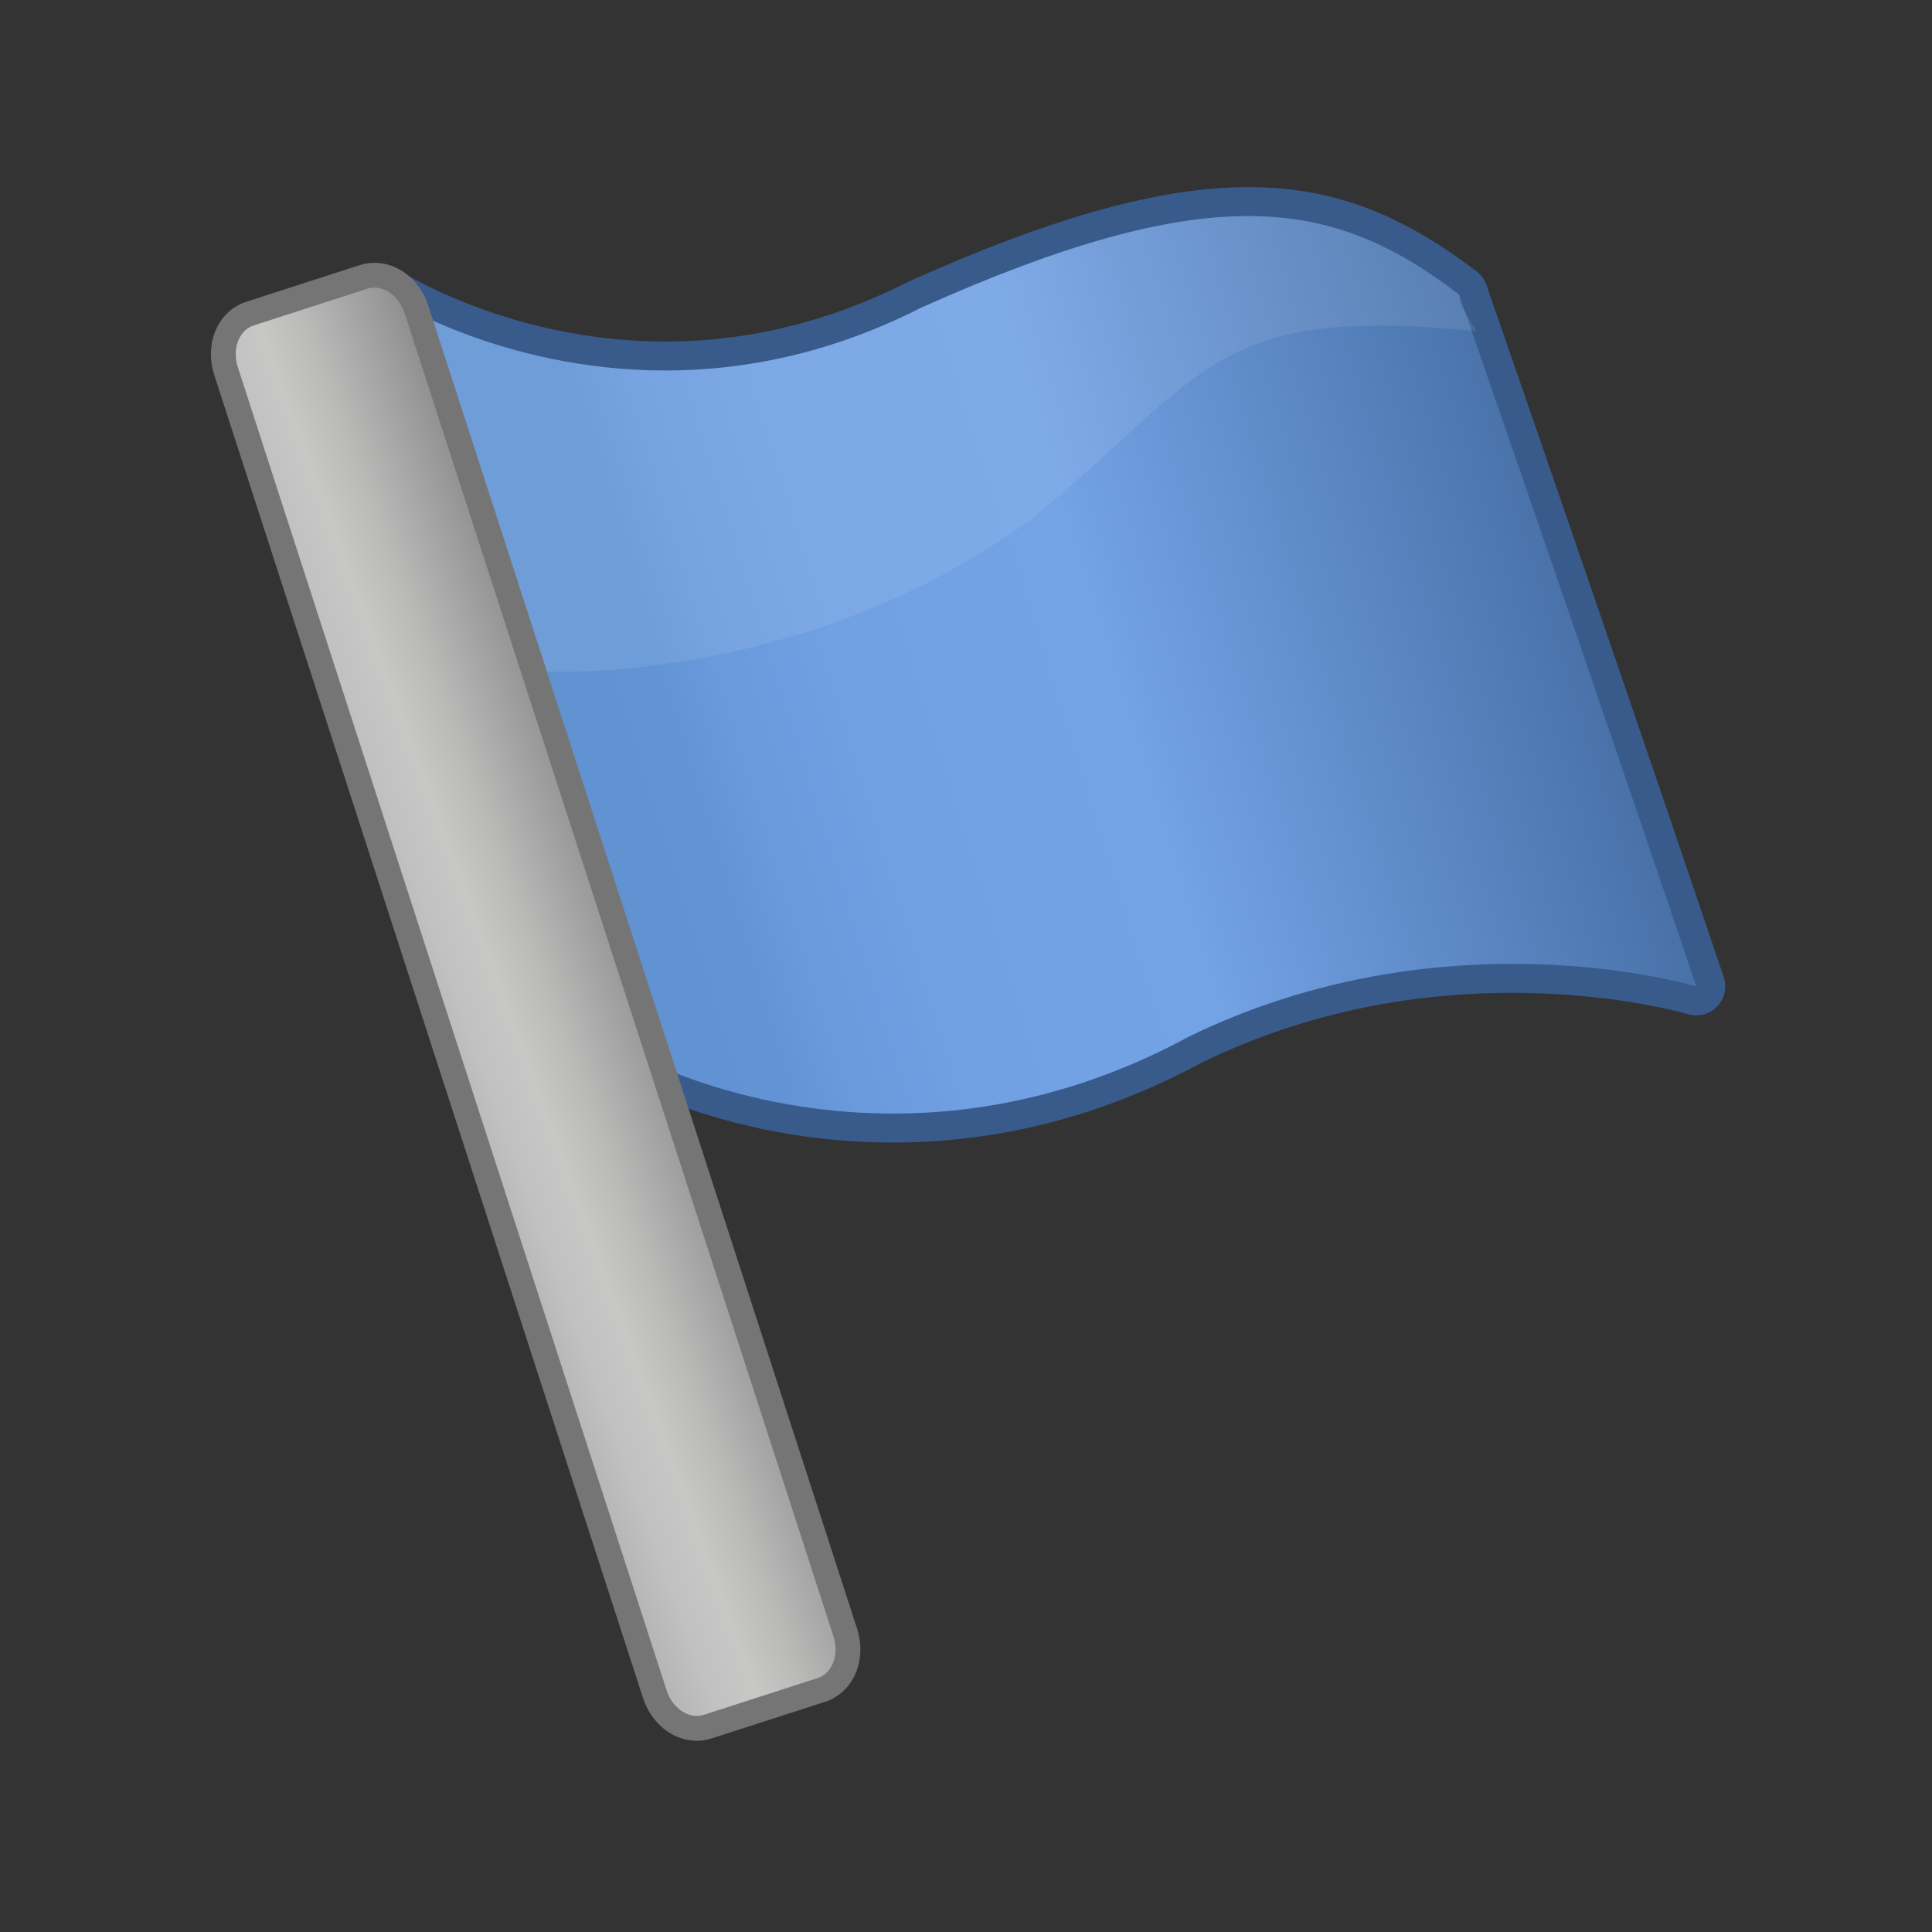
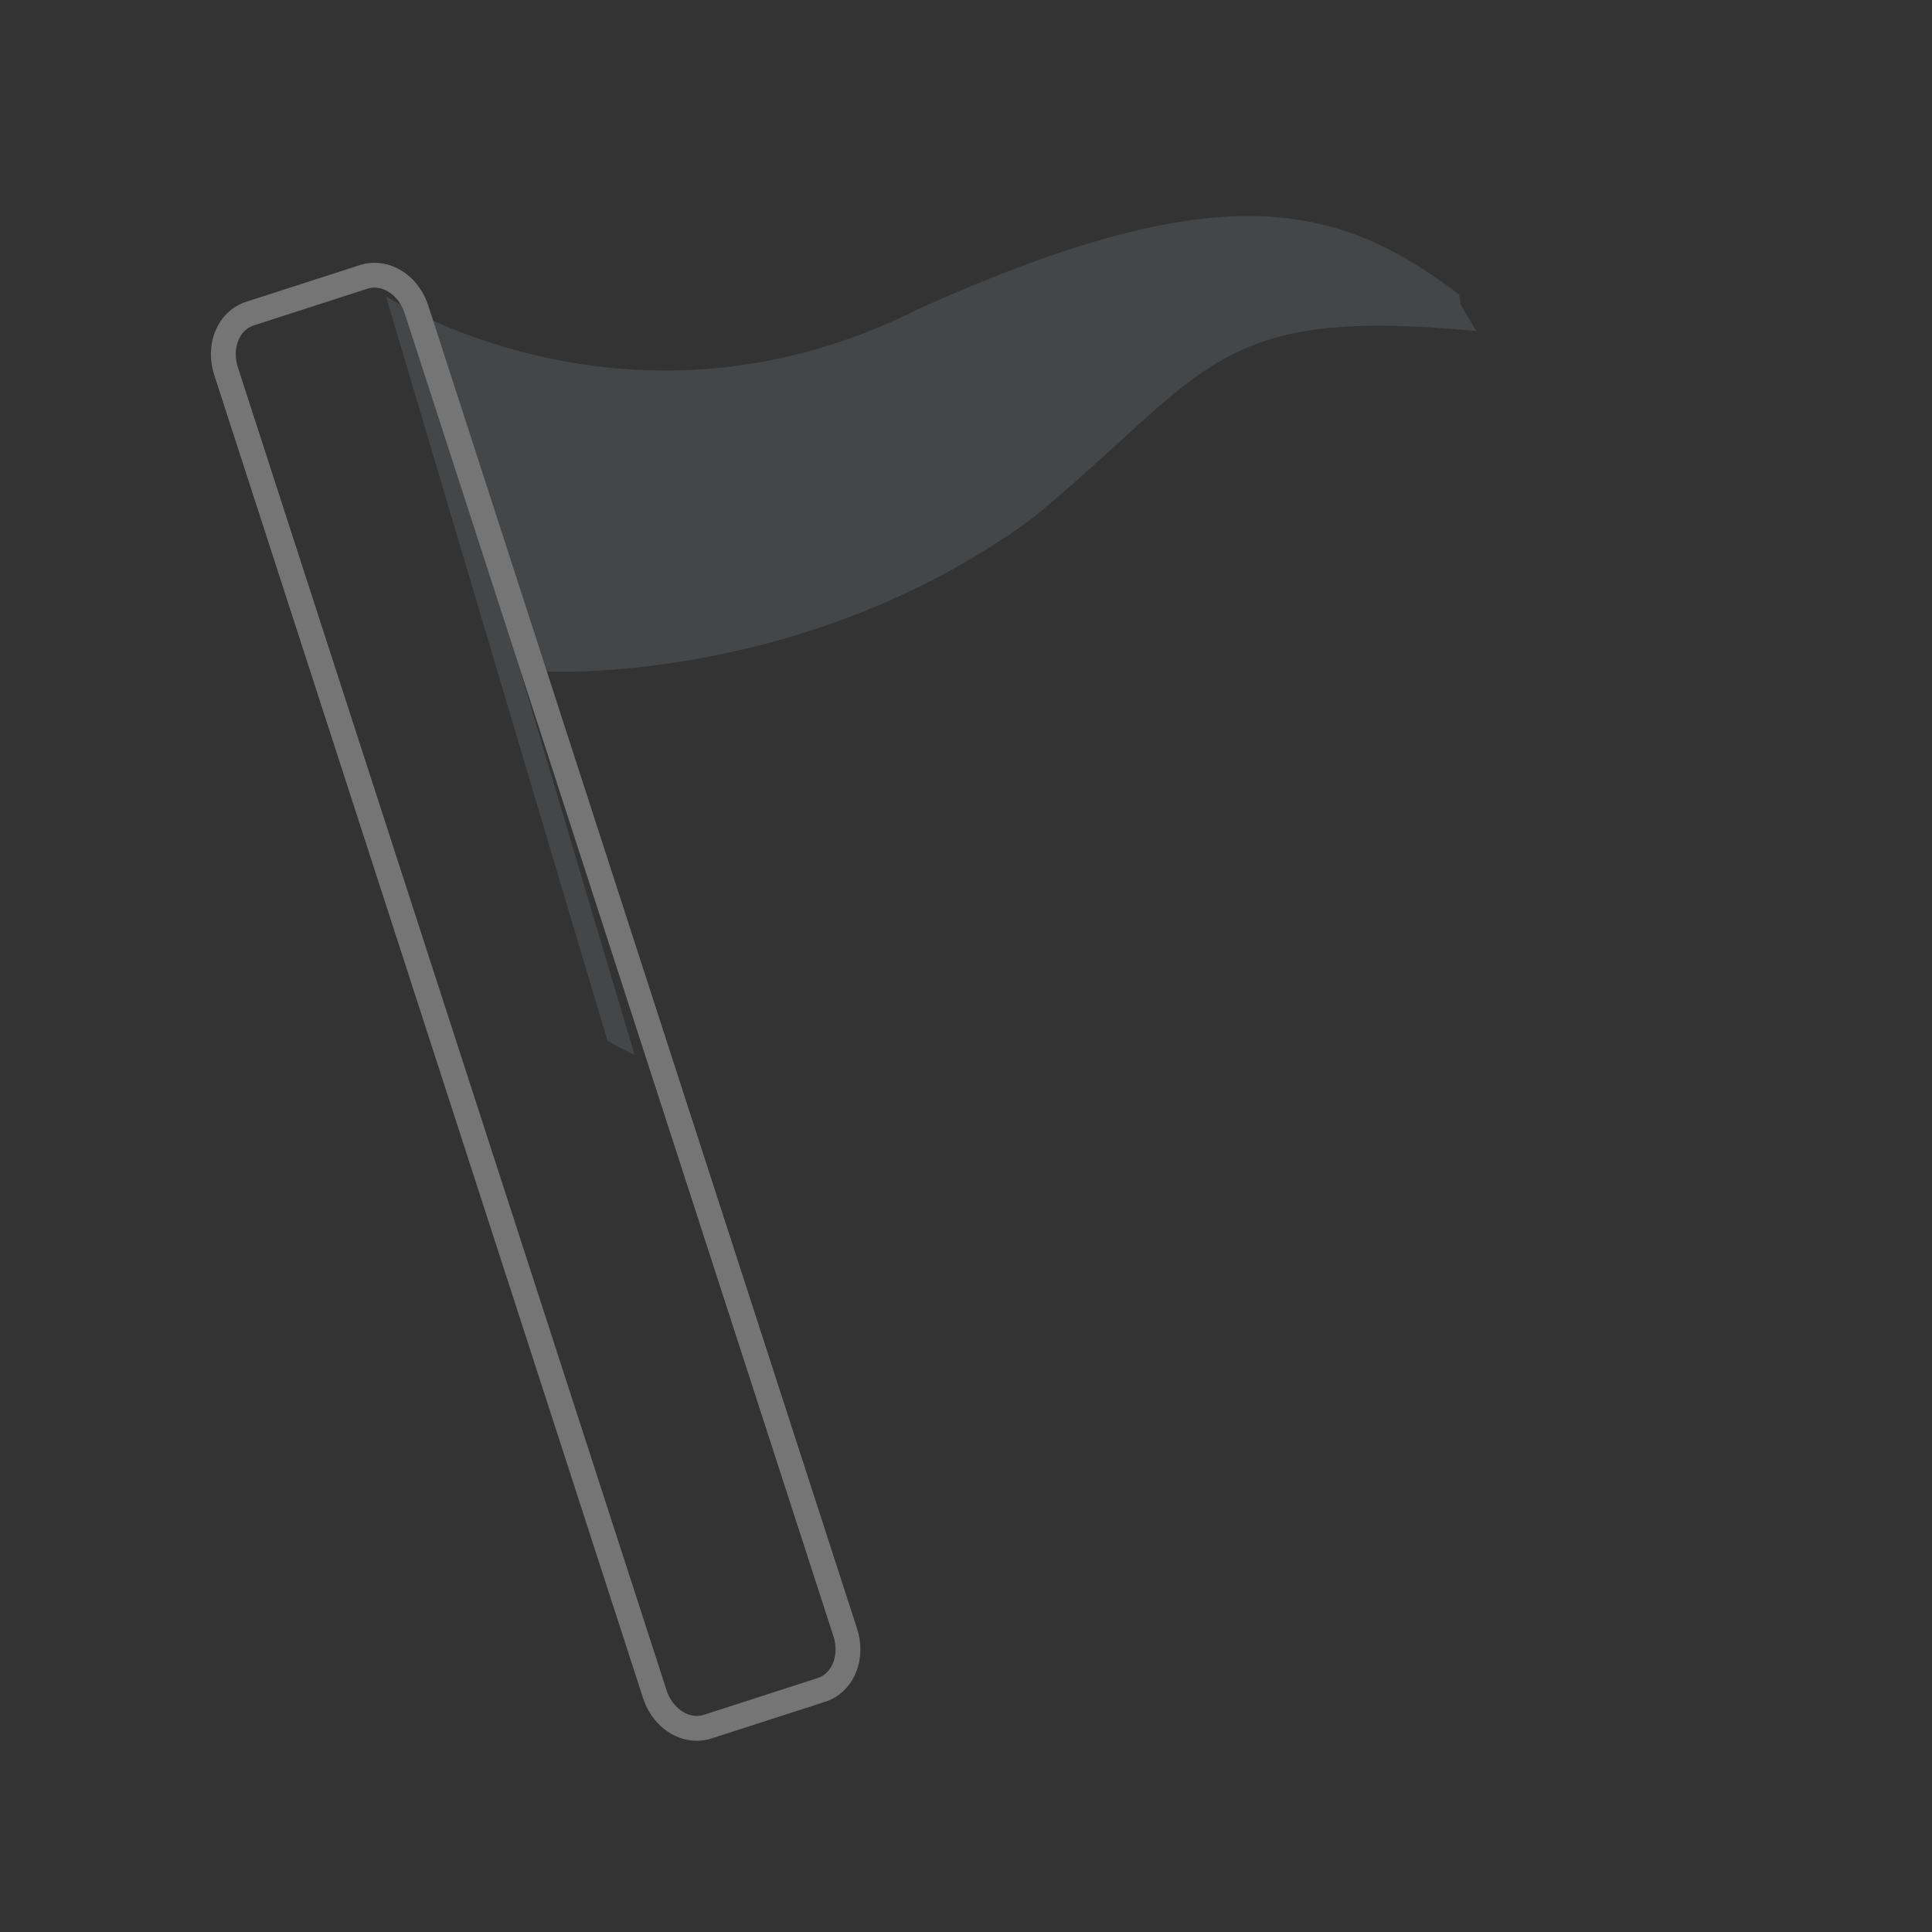
<svg xmlns="http://www.w3.org/2000/svg" enable-background="new 0 0 100.001 100" height="100" viewBox="0 0 100.001 100" width="100.001">
  <rect x="0" y="0" width="100.001" height="100" fill="#333333" stroke="none" />
  <linearGradient id="a" gradientUnits="userSpaceOnUse" x1="11.694" x2="79.506" y1="46.299" y2="25.236">
    <stop offset="0" stop-color="#4972a9" />
    <stop offset=".051" stop-color="#517db7" />
    <stop offset=".137" stop-color="#5a8ac8" />
    <stop offset=".231" stop-color="#6092d2" />
    <stop offset=".348" stop-color="#6294d5" />
    <stop offset=".391" stop-color="#699adc" />
    <stop offset=".483" stop-color="#71a0e3" />
    <stop offset=".667" stop-color="#73a2e5" />
    <stop offset="1" stop-color="#4972a9" />
  </linearGradient>
  <linearGradient id="b" gradientTransform="matrix(.809 -.042 .142 .982 9.611 7.739)" gradientUnits="userSpaceOnUse" x1="5.656" x2="23.59" y1="47.821" y2="43.151">
    <stop offset=".005" stop-color="#adadad" />
    <stop offset=".046" stop-color="#b1b1b1" />
    <stop offset=".237" stop-color="#c1c1c1" />
    <stop offset=".386" stop-color="#c7c7c6" />
    <stop offset=".539" stop-color="#babab9" />
    <stop offset=".821" stop-color="#989898" />
    <stop offset="1" stop-color="#7f7f7f" />
  </linearGradient>
-   <path d="m47.351 15.252c-.011.005-.022.01-.033.016-14.442 7.336-26.812-.489-26.935-.568-.264-.171-.606-.16-.858.028-.251.188-.36.513-.27.813l11.472 38.544c.054.183.176.335.341.431 2.456 1.427 15.482 8.123 30.842-.209 12.885-6.27 25.158-2.688 25.674-2.532.269.081.563.008.757-.195.195-.202.262-.494.17-.761l-12.277-35.819c-.048-.14-.135-.26-.253-.35-6.545-5.001-13.047-6.386-28.63.602z" fill="url(#a)" />
-   <path d="m64.602 9.684c-4.548 0-10.127 1.552-17.559 4.884-.022.01-.044.021-.065.032-4.021 2.042-8.243 3.078-12.549 3.078-7.955 0-13.583-3.572-13.639-3.608-.249-.16-.532-.24-.815-.24-.317 0-.634.1-.9.3-.502.376-.718 1.025-.539 1.626.103.347 10.324 34.755 11.472 38.547.11.364.354.672.682.863 2.055 1.193 7.681 3.973 15.533 3.973 5.528 0 10.911-1.395 16-4.148 4.918-2.391 10.323-3.602 16.068-3.602 5.345.001 9.037 1.094 9.074 1.105.142.042.288.063.432.063.4 0 .792-.16 1.079-.456.39-.402.523-.989.346-1.52-.038-.115-3.927-11.714-12.28-35.826-.096-.278-.272-.522-.506-.701-4.011-3.063-7.55-4.37-11.834-4.37zm-30.173 9.494c3.955 0 8.473-.825 13.228-3.241 7.449-3.34 12.738-4.753 16.945-4.753 4.413 0 7.637 1.553 10.923 4.063 8.447 24.384 12.275 35.811 12.275 35.811s-3.843-1.168-9.508-1.169c-4.706 0-10.671.807-16.74 3.76-5.427 2.944-10.678 3.99-15.329 3.99-6.461 0-11.764-2.017-14.779-3.77-1.16-3.833-11.47-38.541-11.47-38.541 0 .001 5.915 3.85 14.455 3.85zm27.804 35.807c.011-.007.022-.013.034-.019-.011.007-.022.013-.034.019z" fill="#385b8b" />
  <path d="m75.601 15.768c-.025-.175-.051-.345-.075-.521-6.419-4.904-12.605-6.154-27.868.69-15.021 7.631-27.684-.608-27.684-.608s10.311 34.707 11.471 38.54c.418.244.893.493 1.405.741-2.474-8.276-10.9-36.641-10.9-36.641s.209.136.601.354l5.537 16.427s13.406.82 25.361-7.928c9.197-7.613 9.308-11.004 22.967-9.686z" fill="#eaf3fb" opacity=".1" />
-   <path d="m18.823 14.332-5.892 1.903c-.473.152-.868.497-1.11.971-.299.584-.344 1.313-.122 1.998l22.193 68.482c.416 1.283 1.644 2.04 2.737 1.687l5.89-1.902c.473-.152.868-.496 1.11-.968.3-.585.345-1.314.124-2.001l-22.194-68.484c-.221-.684-.682-1.248-1.267-1.547-.473-.243-.995-.292-1.469-.139z" fill="url(#b)" />
  <path d="m19.382 13.603c-.257 0-.51.039-.753.117l-5.896 1.904c-.735.238-1.324.815-1.615 1.584-.258.68-.269 1.46-.031 2.195l22.194 68.481c.428 1.327 1.548 2.22 2.787 2.22.258 0 .513-.041.76-.121l5.888-1.9c.734-.236 1.324-.813 1.616-1.584.257-.68.269-1.458.032-2.193l-22.195-68.485h.001c-.429-1.326-1.549-2.218-2.788-2.218zm-7.18 4.722c.002-.692.352-1.293.926-1.479l5.892-1.903c.119-.038.24-.056.362-.056.653 0 1.307.53 1.565 1.329l22.194 68.482c.074.229.108.46.107.682-.002.692-.352 1.293-.928 1.478l-5.89 1.902c-.12.039-.241.058-.363.058-.653 0-1.307-.531-1.565-1.331l-22.192-68.48c-.074-.23-.109-.461-.108-.682z" fill="#757575" />
</svg>